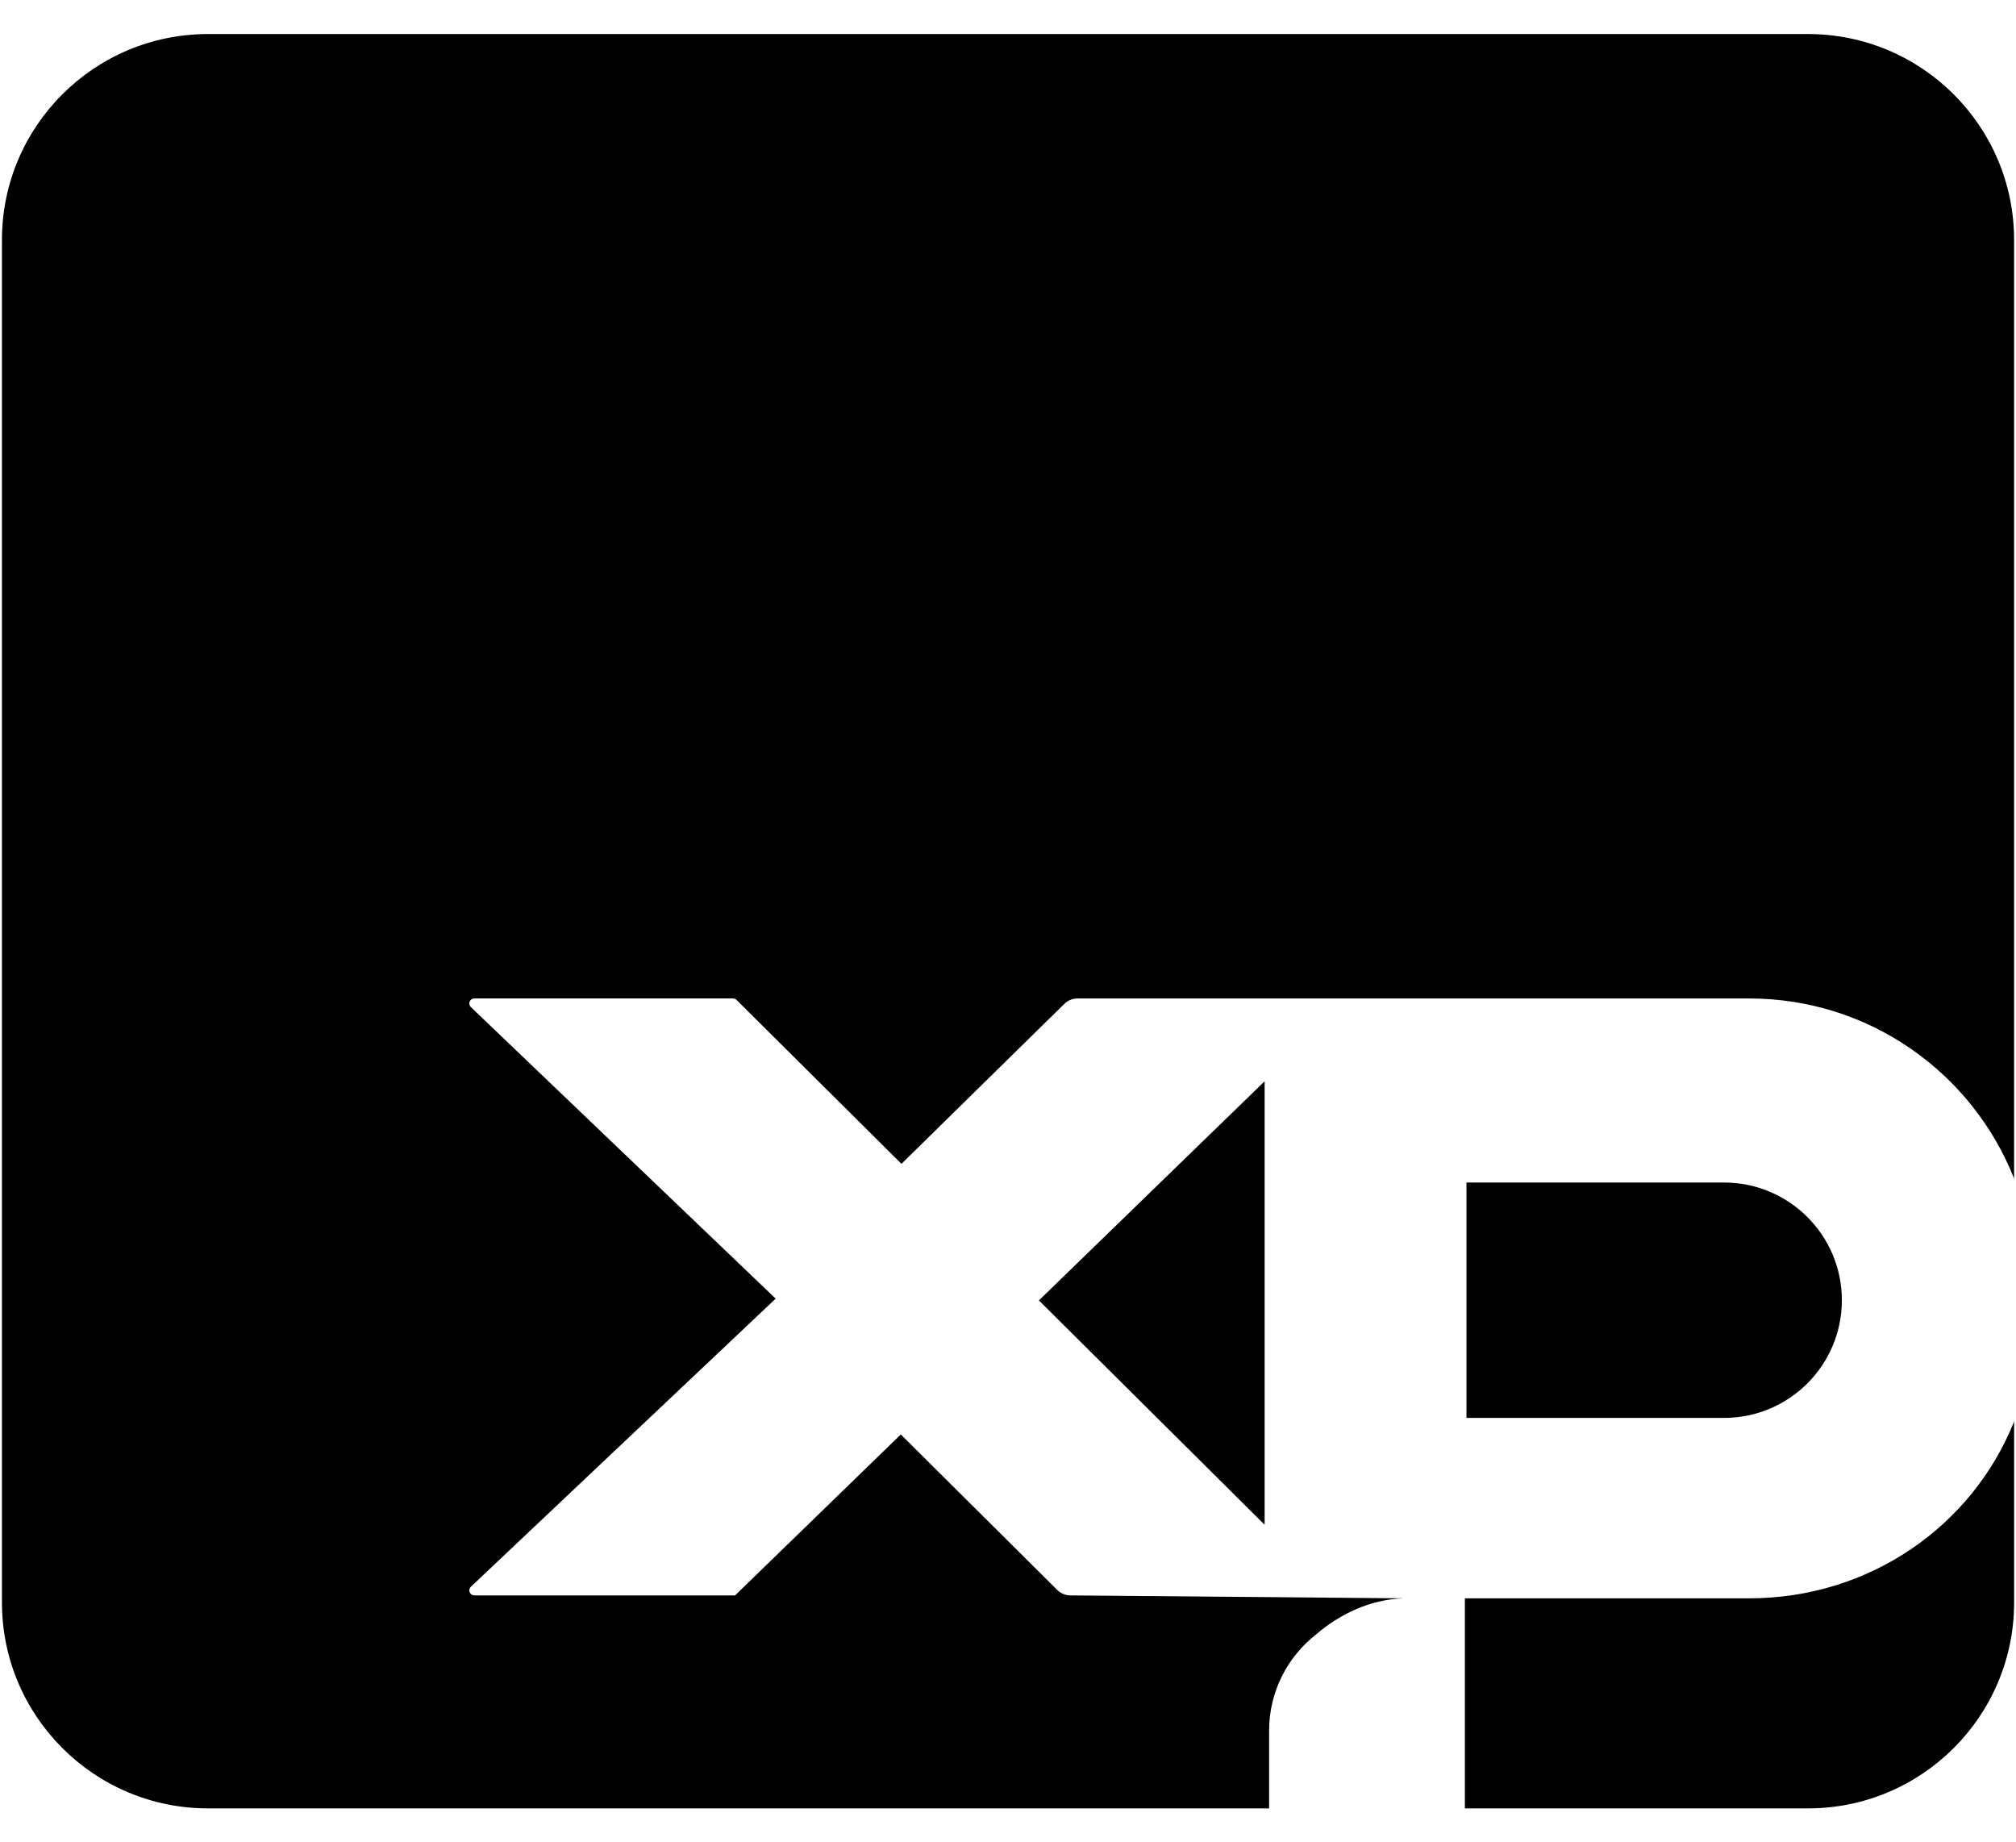
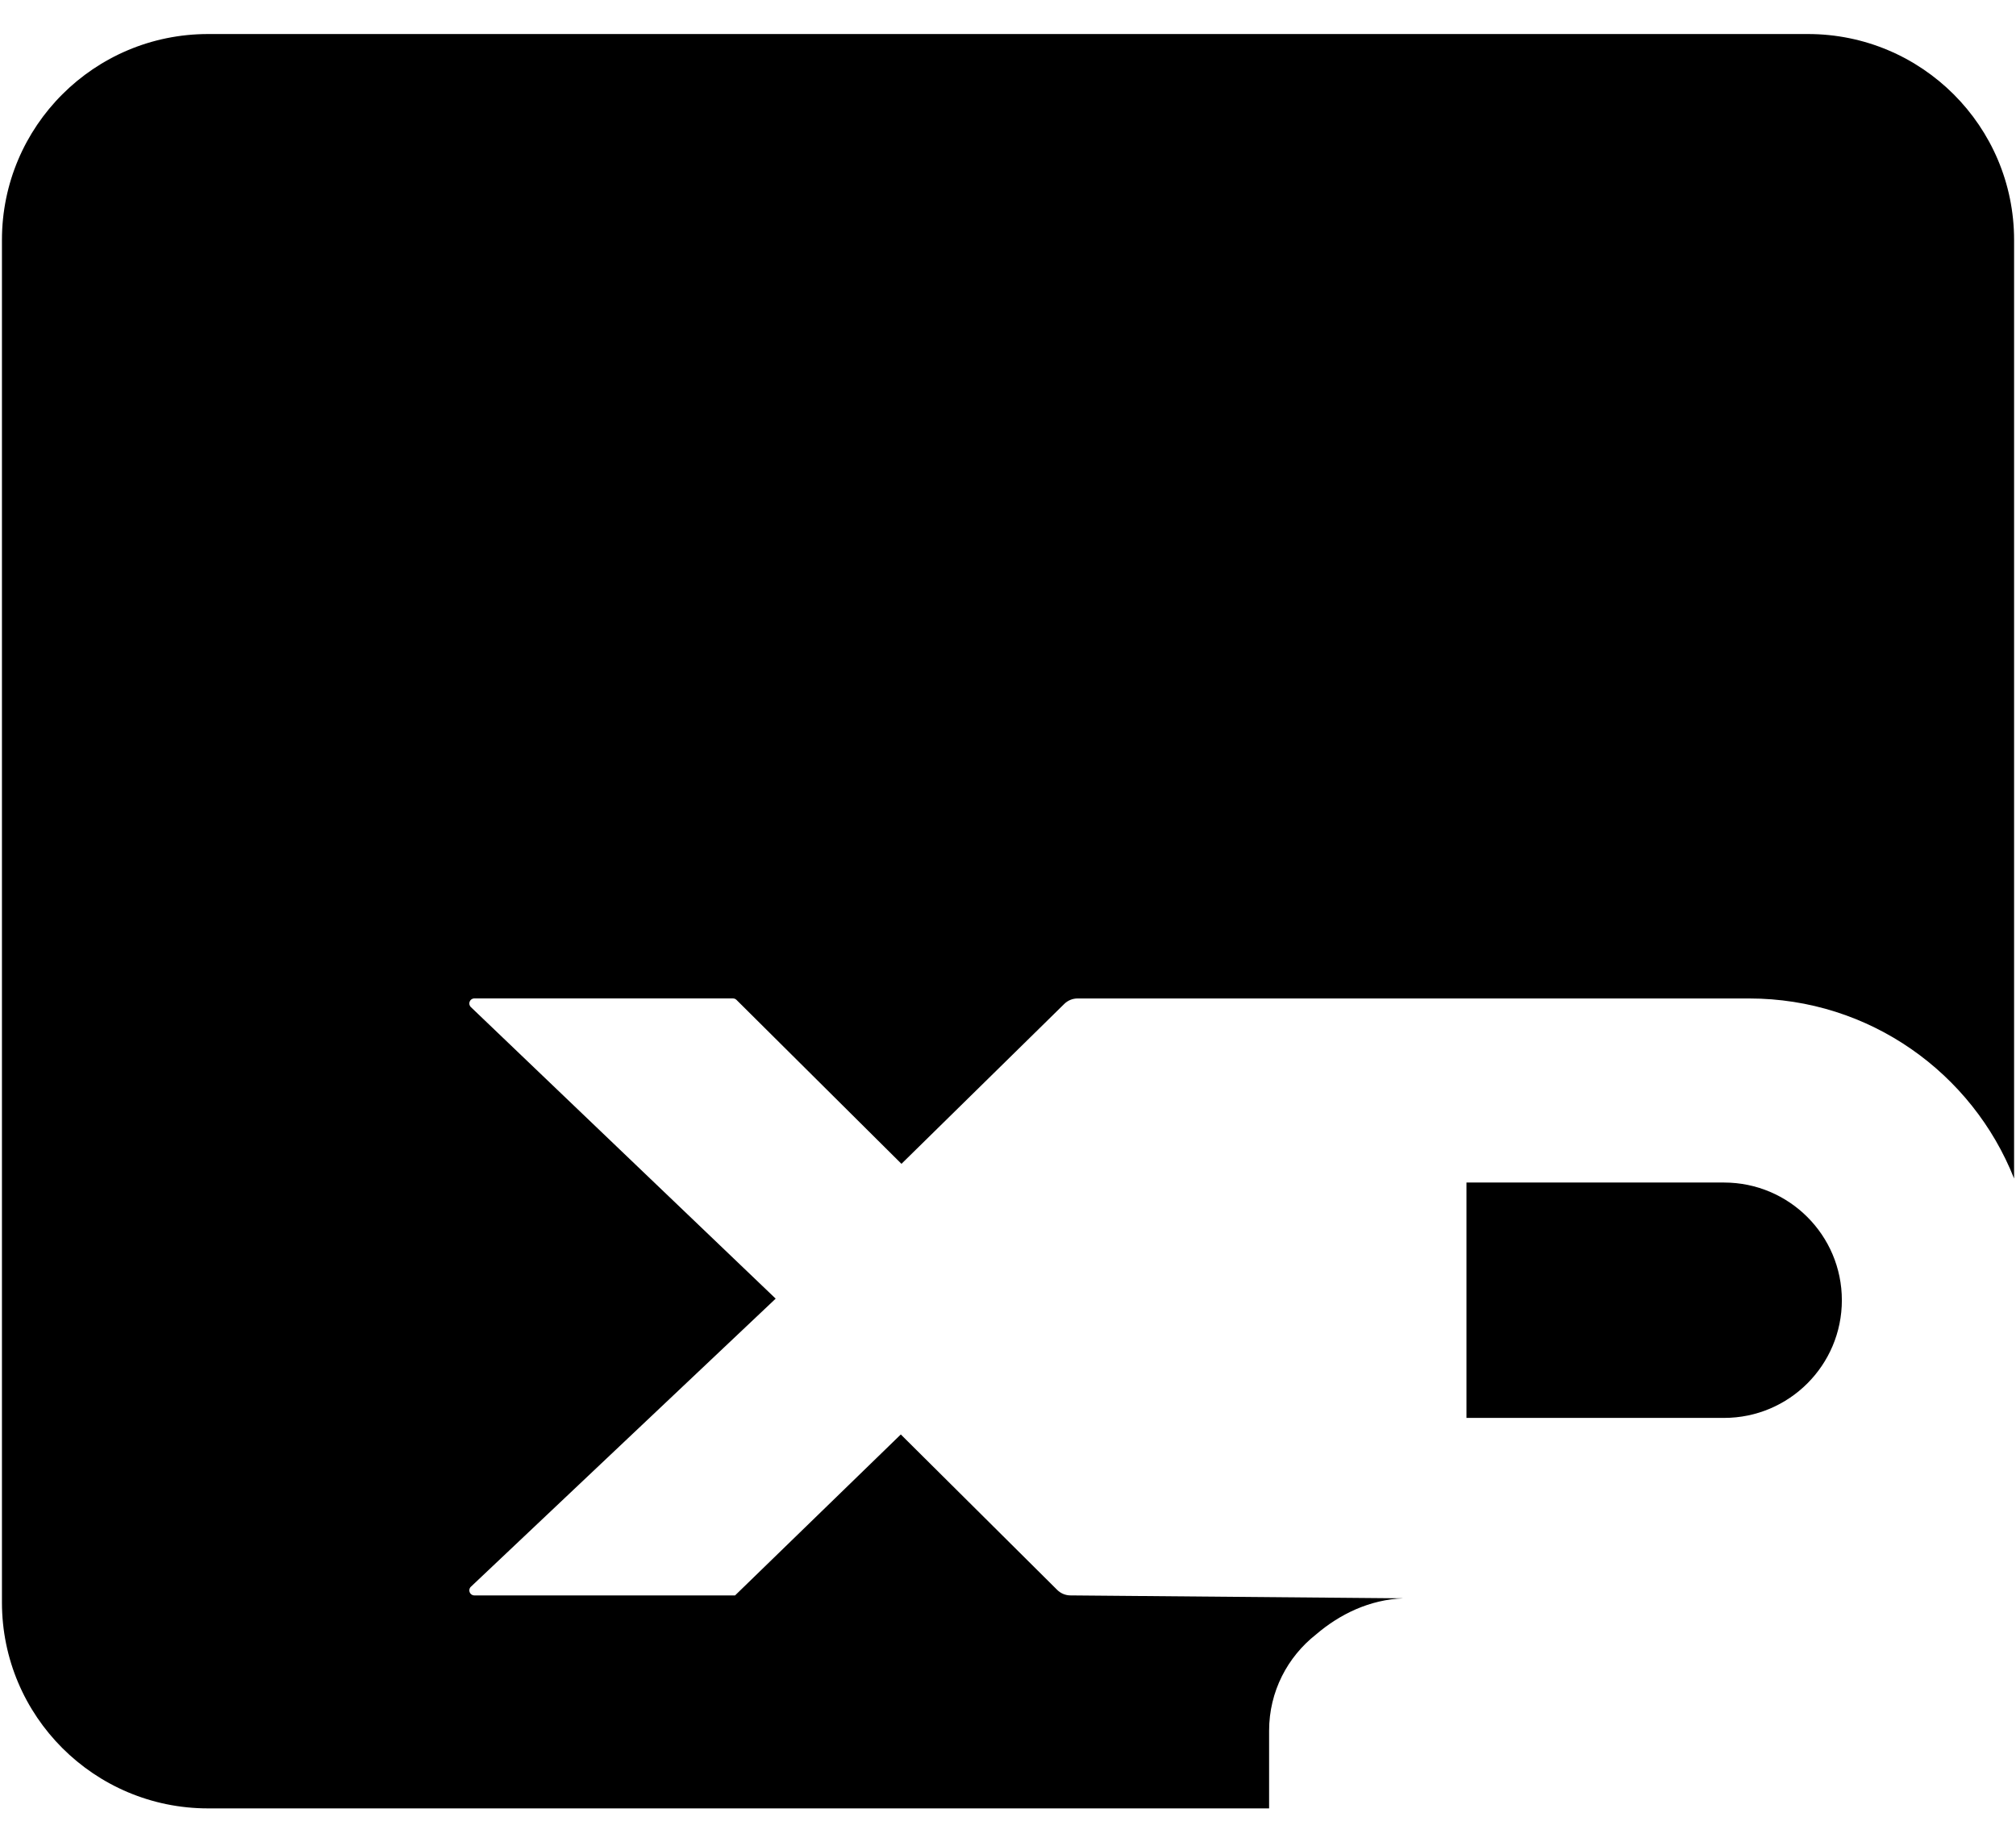
<svg xmlns="http://www.w3.org/2000/svg" width="58" height="53" viewBox="0 0 58 53" fill="none">
-   <path d="M50.326 45.98H42.144V52.022H52.014C55.29 52.022 57.946 49.369 57.946 46.097V40.892C56.746 43.895 53.788 45.979 50.326 45.979V45.98Z" fill="black" />
  <path d="M52.99 37.404C52.99 35.534 51.472 34.018 49.6 34.018H42.19V40.789H49.6C51.472 40.789 52.99 39.273 52.99 37.403V37.404Z" fill="black" />
-   <path d="M36.383 43.863V31.105L29.889 37.409L36.383 43.863Z" fill="black" />
  <path d="M52.015 0.979H5.987C2.711 0.979 0.056 3.631 0.056 6.903V46.096C0.056 49.369 2.711 52.022 5.987 52.022H36.512V49.786C36.512 48.661 37.042 47.662 37.864 47.017C38.54 46.438 39.404 46.013 40.377 45.979L30.798 45.895C30.655 45.895 30.517 45.838 30.416 45.737L25.916 41.265L21.148 45.895H13.646C13.518 45.895 13.453 45.738 13.545 45.648L22.316 37.358L13.545 28.969C13.453 28.878 13.518 28.722 13.646 28.722H21.089C21.127 28.722 21.163 28.738 21.19 28.765L25.935 33.48L30.621 28.878C30.723 28.779 30.859 28.723 31.001 28.723H50.325C53.787 28.723 56.745 30.87 57.945 33.902V6.903C57.945 3.631 55.289 0.979 52.014 0.979H52.015Z" fill="black" />
</svg>